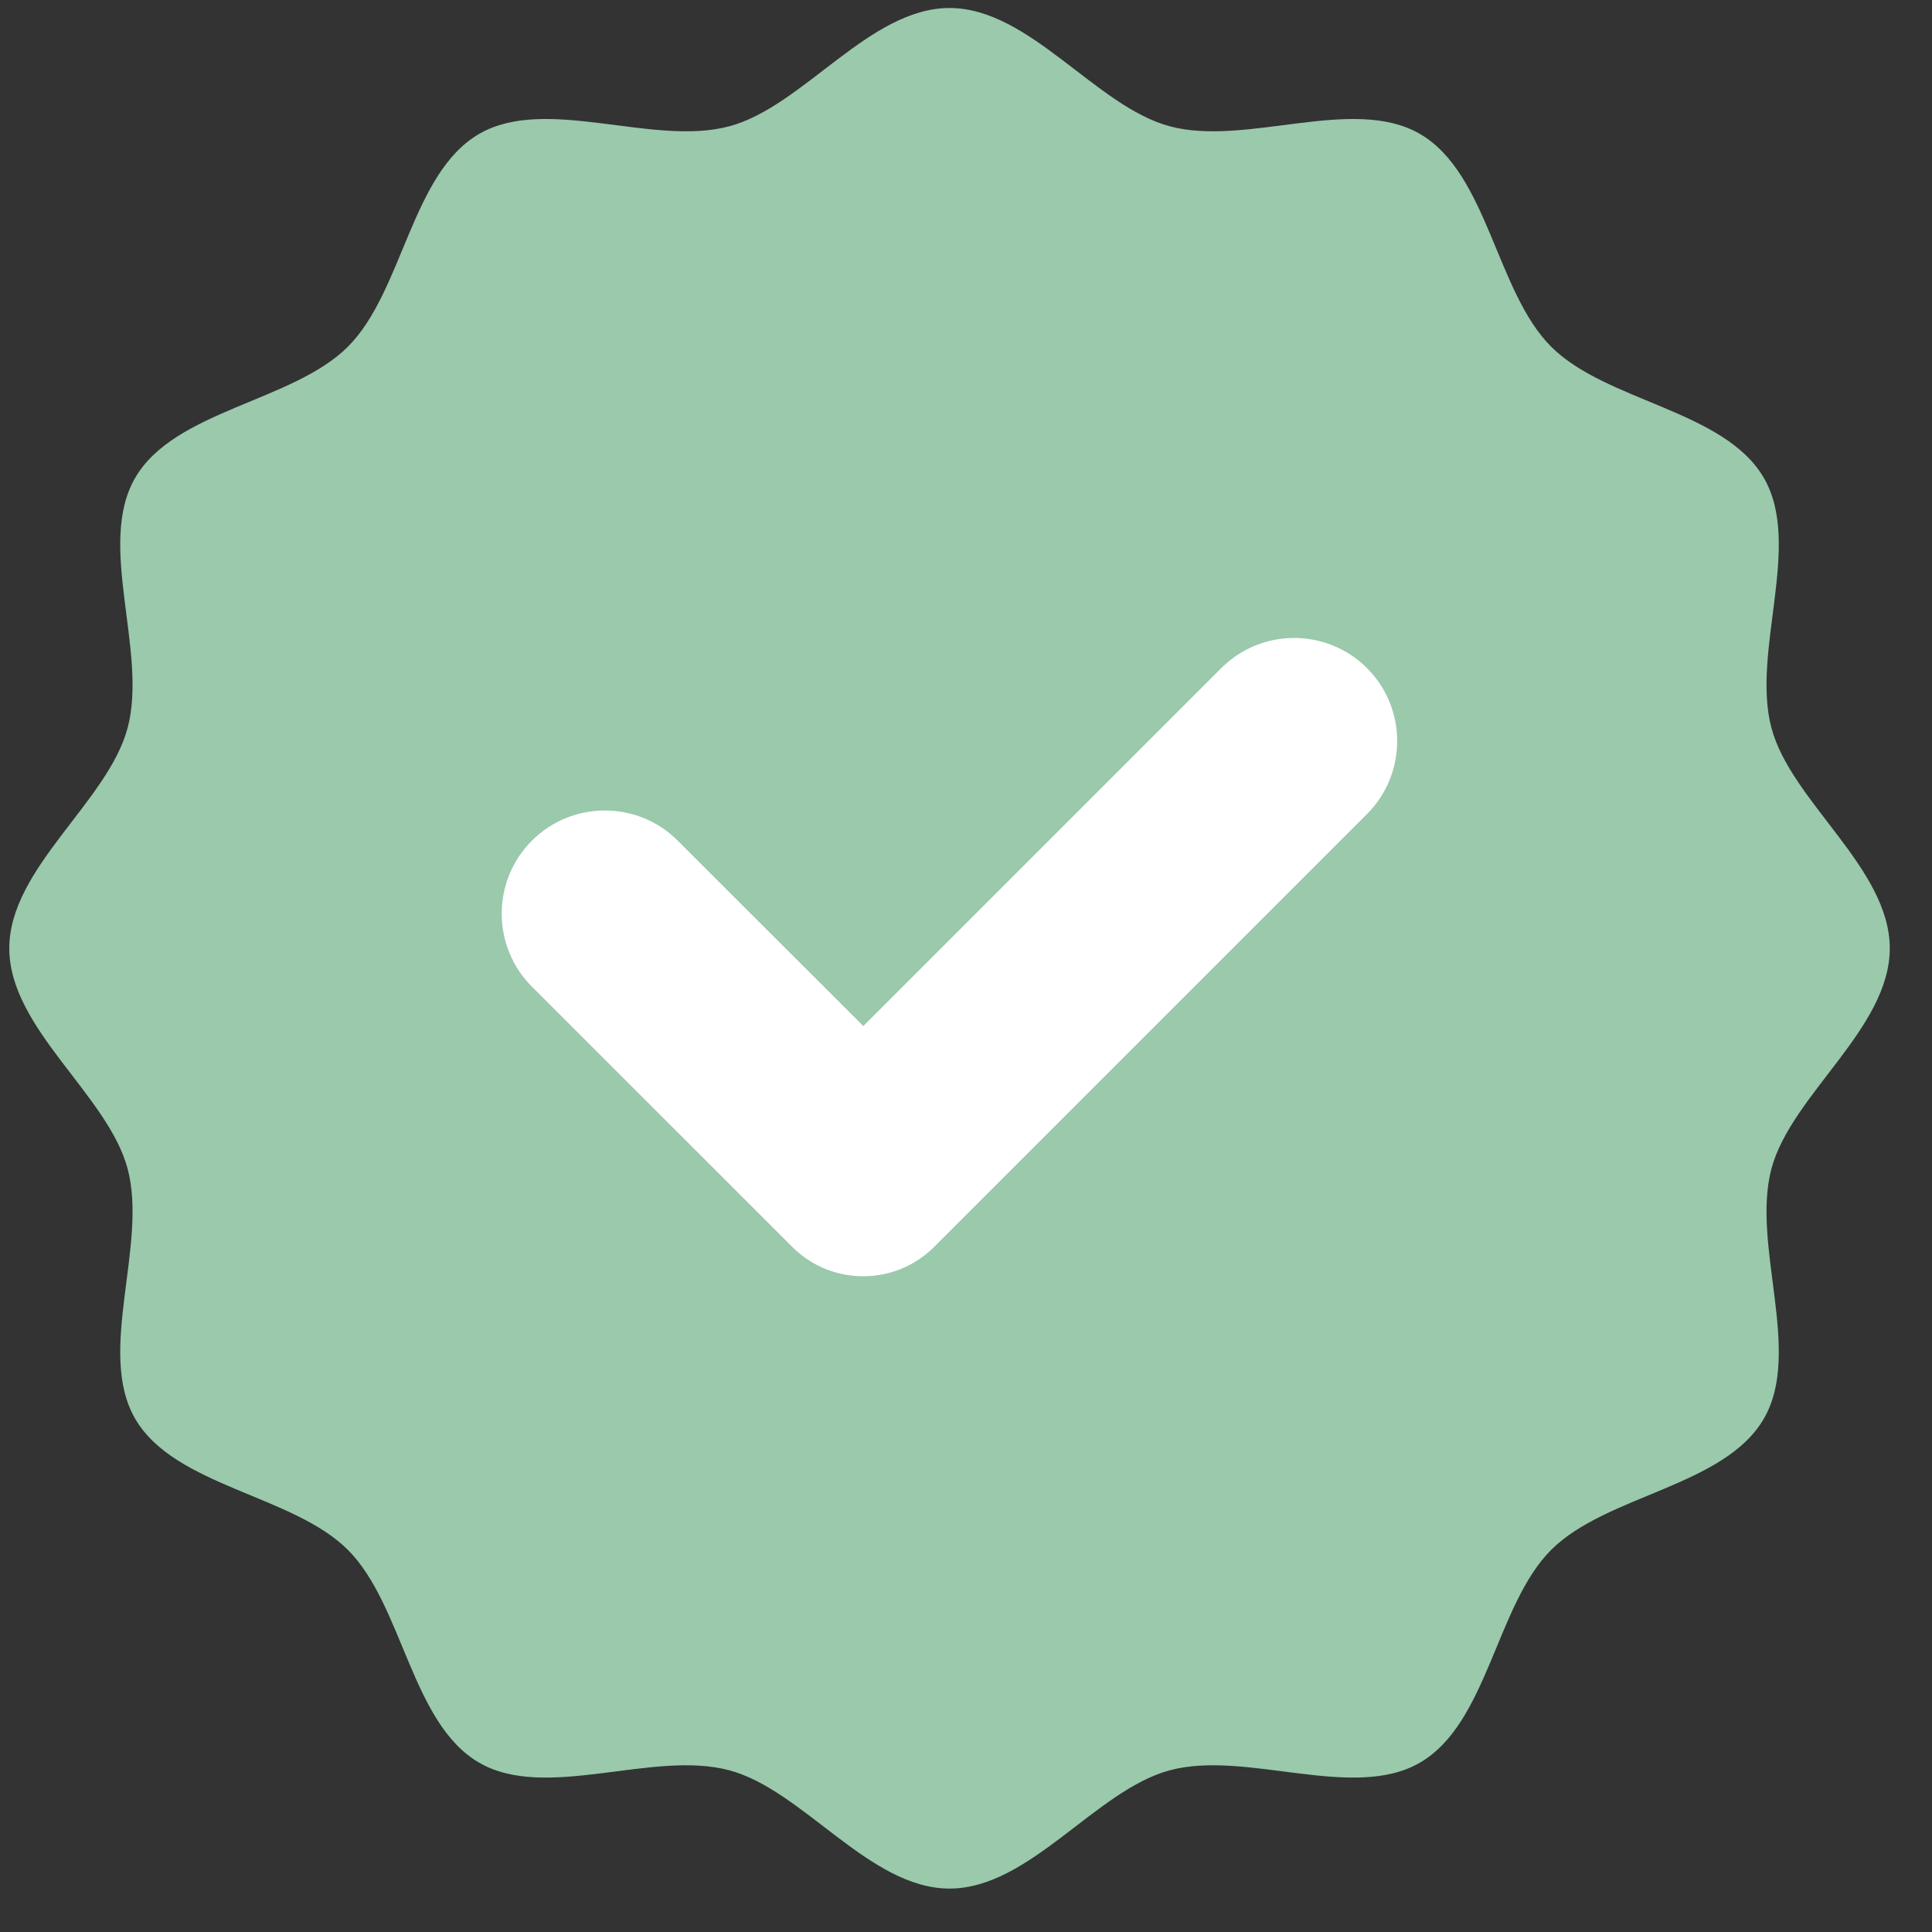
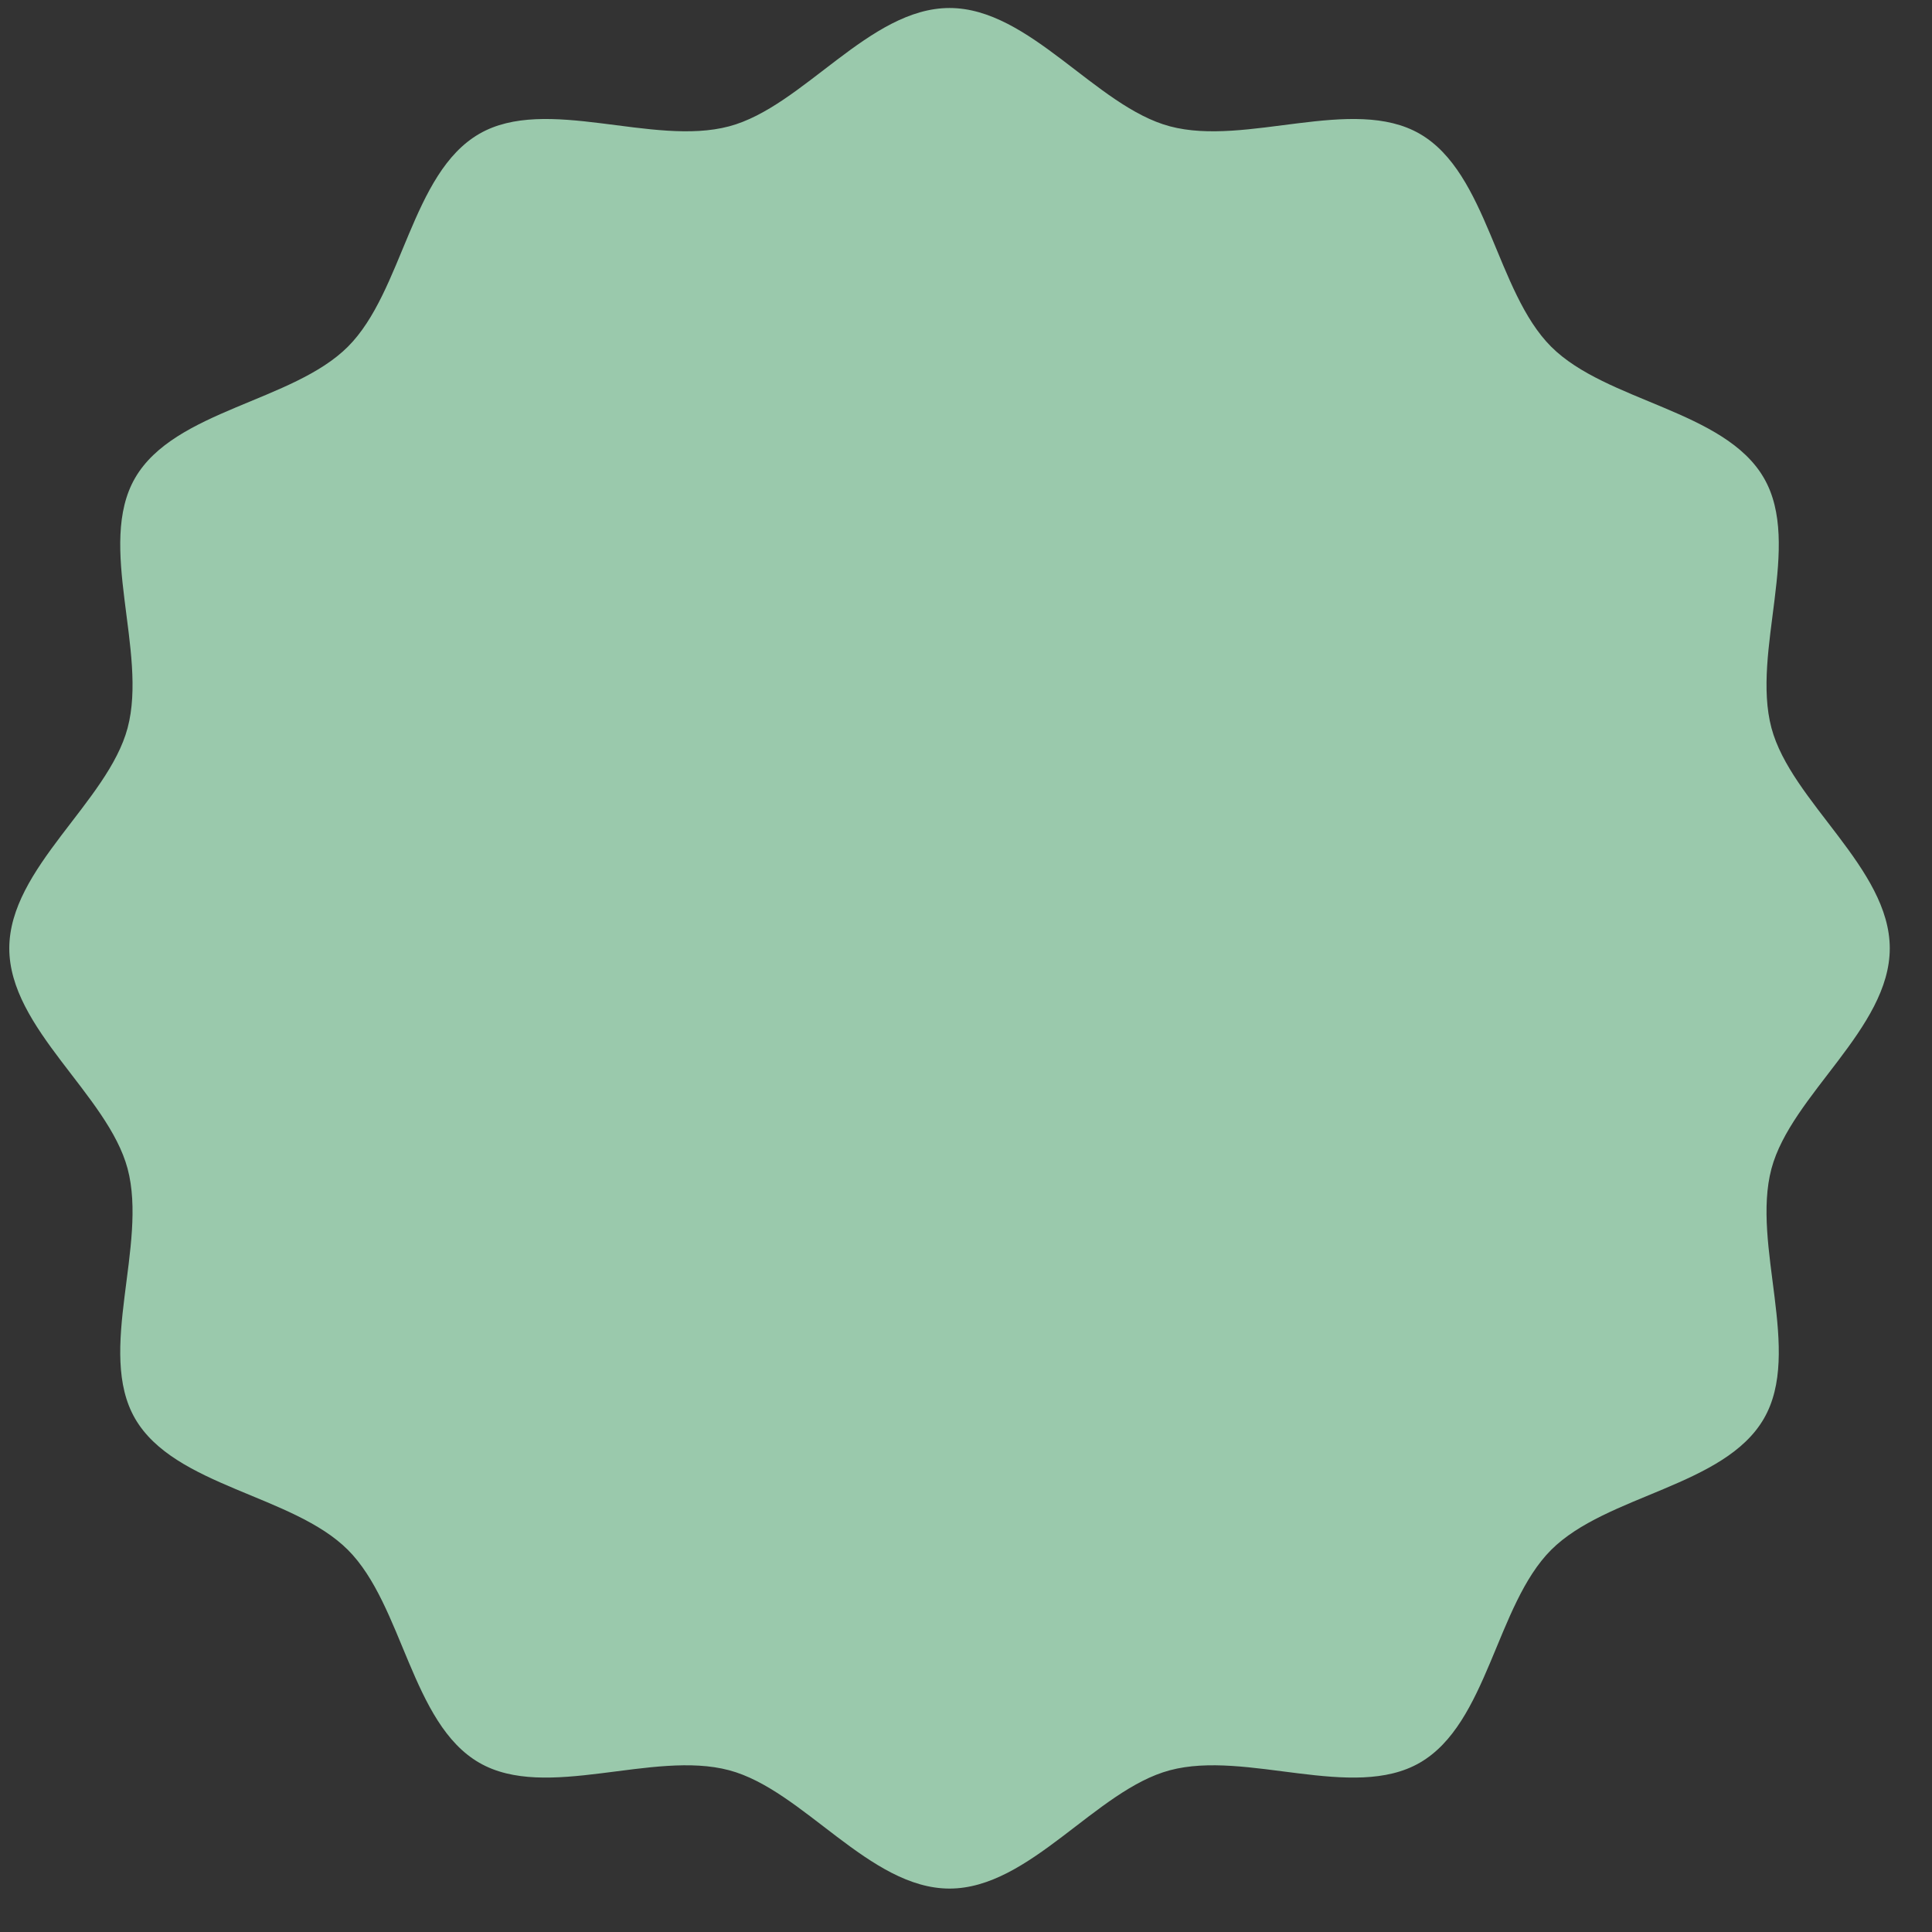
<svg xmlns="http://www.w3.org/2000/svg" width="21" height="21" viewBox="0 0 21 21" fill="none">
  <rect x="0" y="0" width="21" height="21" fill="#333333" stroke="none" />
  <path d="M20.541 10.308C20.541 11.18 19.47 11.899 19.255 12.703C19.034 13.534 19.594 14.692 19.173 15.419C18.746 16.159 17.46 16.247 16.86 16.847C16.261 17.447 16.172 18.733 15.433 19.16C14.705 19.581 13.547 19.02 12.716 19.242C11.912 19.456 11.193 20.528 10.321 20.528C9.449 20.528 8.73 19.456 7.926 19.242C7.095 19.02 5.936 19.581 5.209 19.16C4.47 18.733 4.381 17.447 3.782 16.847C3.182 16.247 1.896 16.159 1.468 15.419C1.048 14.692 1.608 13.534 1.387 12.703C1.172 11.899 0.101 11.18 0.101 10.308C0.101 9.436 1.172 8.717 1.387 7.913C1.608 7.081 1.048 5.923 1.468 5.196C1.896 4.457 3.182 4.368 3.782 3.768C4.381 3.169 4.47 1.883 5.209 1.455C5.936 1.034 7.095 1.595 7.926 1.373C8.73 1.159 9.449 0.087 10.321 0.087C11.193 0.087 11.912 1.159 12.716 1.373C13.547 1.595 14.705 1.034 15.433 1.455C16.172 1.883 16.261 3.169 16.86 3.768C17.46 4.368 18.746 4.457 19.173 5.196C19.594 5.923 19.034 7.081 19.255 7.913C19.47 8.717 20.541 9.436 20.541 10.308Z" fill="#9AC9AC" />
-   <path d="M13.275 7.262L9.384 11.153L7.367 9.138C6.93 8.7 6.219 8.7 5.781 9.138C5.344 9.576 5.344 10.286 5.781 10.724L8.611 13.553C9.037 13.979 9.728 13.979 10.154 13.553L14.859 8.848C15.296 8.41 15.296 7.7 14.859 7.262C14.421 6.825 13.712 6.825 13.275 7.262Z" fill="white" />
</svg>